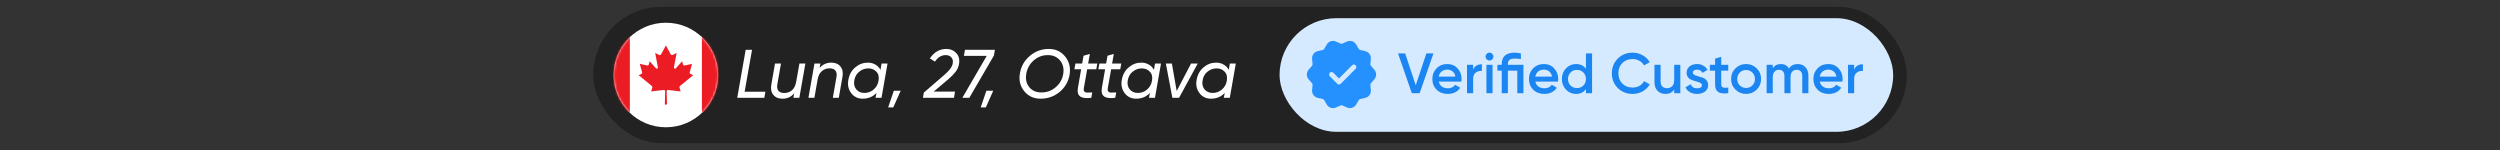
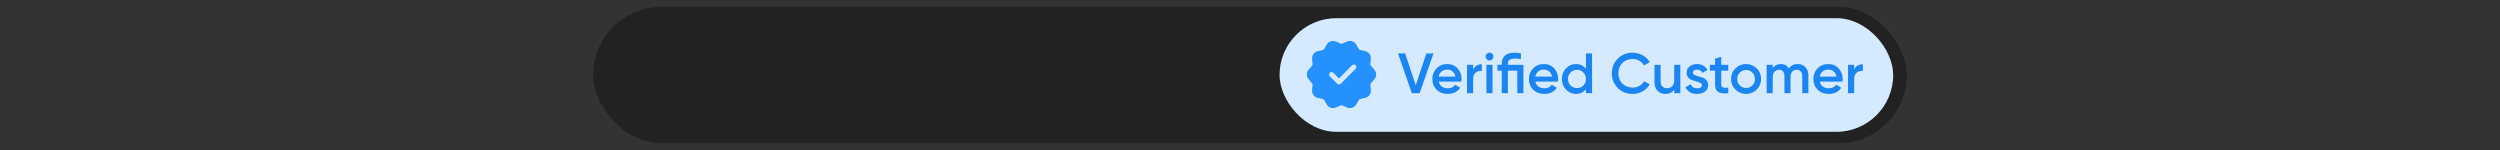
<svg xmlns="http://www.w3.org/2000/svg" width="1100" height="66" viewBox="0 0 1100 66" fill="none">
  <rect x="0" y="0" width="1100" height="66" fill="#333333" stroke="none" />
  <rect x="261" y="3" width="578" height="60" rx="30" fill="#222222" />
-   <path d="M327.638 40.377H336.774L336.292 43.03H324.381L328.09 21.923H330.894L327.638 40.377ZM351.742 27.953H354.366L351.712 43.03H349.089L349.451 41.04C348.144 42.628 346.425 43.422 344.294 43.422C342.525 43.422 341.179 42.859 340.254 41.734C339.349 40.608 339.058 39.1 339.379 37.211L341.008 27.953H343.631L342.033 37.06C341.812 38.306 341.963 39.261 342.485 39.924C343.008 40.588 343.872 40.919 345.078 40.919C346.365 40.919 347.491 40.517 348.456 39.713C349.421 38.889 350.044 37.633 350.325 35.944V35.974L351.742 27.953ZM365.778 27.561C367.547 27.561 368.884 28.124 369.788 29.25C370.713 30.376 371.014 31.883 370.693 33.773L369.064 43.03H366.441L368.039 33.924C368.26 32.678 368.11 31.723 367.587 31.059C367.064 30.396 366.2 30.064 364.994 30.064C363.707 30.064 362.581 30.476 361.616 31.3C360.652 32.105 360.028 33.351 359.747 35.039V35.009L358.33 43.03H355.706L358.36 27.953H360.983L360.621 29.944C361.928 28.355 363.647 27.561 365.778 27.561ZM387.894 27.953H390.518L387.864 43.03H385.241L385.633 40.889C384.065 42.578 382.054 43.422 379.602 43.422C377.451 43.422 375.752 42.598 374.506 40.95C373.28 39.301 372.867 37.371 373.27 35.16C373.672 32.848 374.687 31.009 376.315 29.642C377.943 28.255 379.783 27.561 381.833 27.561C383.08 27.561 384.185 27.843 385.15 28.406C386.135 28.948 386.889 29.732 387.412 30.758L387.894 27.953ZM376.737 39.291C377.602 40.357 378.798 40.889 380.326 40.889C381.853 40.889 383.2 40.397 384.366 39.412C385.552 38.407 386.276 37.14 386.537 35.612C386.859 33.904 386.557 32.557 385.633 31.572C384.728 30.587 383.522 30.094 382.014 30.094C380.587 30.094 379.28 30.567 378.094 31.512C376.908 32.436 376.174 33.723 375.893 35.371C375.611 36.919 375.893 38.226 376.737 39.291ZM396.301 39.924L393.044 47.252H390.783L393.285 39.924H396.301ZM406.099 43.03L406.491 40.739L415.295 33.14C417.607 31.21 418.904 29.501 419.185 28.014C419.406 26.828 419.205 25.903 418.582 25.239C417.979 24.576 417.155 24.244 416.11 24.244C414.24 24.244 412.662 25.199 411.375 27.109L409.144 25.692C410.994 22.918 413.426 21.531 416.441 21.531C418.21 21.531 419.658 22.154 420.783 23.4C421.929 24.626 422.321 26.235 421.959 28.225C421.758 29.451 421.256 30.577 420.452 31.602C419.668 32.627 418.572 33.743 417.165 34.949L410.803 40.316H420.211L419.758 43.03H406.099ZM424.577 21.923H437.754L437.332 24.425L426.507 43.03H423.431L434.166 24.576H424.125L424.577 21.923ZM437.026 39.924L433.769 47.252H431.508L434.011 39.924H437.026ZM457.86 43.422C454.825 43.422 452.412 42.307 450.623 40.075C448.834 37.844 448.221 35.21 448.784 32.175C449.307 29.119 450.764 26.586 453.156 24.576C455.548 22.546 458.323 21.531 461.479 21.531C464.514 21.531 466.926 22.666 468.716 24.938C470.505 27.189 471.138 29.843 470.615 32.899C470.073 35.954 468.605 38.477 466.213 40.467C463.841 42.437 461.057 43.422 457.86 43.422ZM458.252 40.678C460.624 40.678 462.705 39.914 464.494 38.387C466.303 36.859 467.409 34.929 467.811 32.597C468.213 30.265 467.771 28.295 466.484 26.687C465.198 25.059 463.378 24.244 461.026 24.244C458.674 24.244 456.604 25.028 454.815 26.596C453.046 28.164 451.96 30.124 451.558 32.476C451.156 34.788 451.588 36.738 452.855 38.326C454.121 39.894 455.92 40.678 458.252 40.678ZM478.357 30.486L476.909 38.658C476.769 39.382 476.829 39.904 477.09 40.226C477.352 40.548 477.774 40.718 478.357 40.739C478.96 40.739 479.704 40.718 480.588 40.678L480.166 43.03C477.935 43.332 476.316 43.141 475.311 42.457C474.306 41.754 473.964 40.487 474.286 38.658L475.703 30.486H472.718L473.201 27.953H476.156L476.759 24.516L479.533 23.732L478.779 27.953H482.82L482.367 30.486H478.357ZM488.899 30.486L487.452 38.658C487.311 39.382 487.371 39.904 487.632 40.226C487.894 40.548 488.316 40.718 488.899 40.739C489.502 40.739 490.246 40.718 491.13 40.678L490.708 43.03C488.477 43.332 486.859 43.141 485.853 42.457C484.848 41.754 484.507 40.487 484.828 38.658L486.245 30.486H483.26L483.743 27.953H486.698L487.301 24.516L490.075 23.732L489.321 27.953H493.362L492.909 30.486H488.899ZM508.215 27.953H510.838L508.185 43.03H505.562L505.954 40.889C504.386 42.578 502.375 43.422 499.923 43.422C497.772 43.422 496.073 42.598 494.827 40.95C493.6 39.301 493.188 37.371 493.59 35.16C493.992 32.848 495.008 31.009 496.636 29.642C498.264 28.255 500.104 27.561 502.154 27.561C503.4 27.561 504.506 27.843 505.471 28.406C506.456 28.948 507.21 29.732 507.733 30.758L508.215 27.953ZM497.058 39.291C497.923 40.357 499.119 40.889 500.646 40.889C502.174 40.889 503.521 40.397 504.687 39.412C505.873 38.407 506.597 37.14 506.858 35.612C507.18 33.904 506.878 32.557 505.954 31.572C505.049 30.587 503.843 30.094 502.335 30.094C500.908 30.094 499.601 30.567 498.415 31.512C497.229 32.436 496.495 33.723 496.214 35.371C495.932 36.919 496.214 38.226 497.058 39.291ZM524.072 27.953H526.997L518.795 43.03H515.84L512.975 27.953H515.629L517.739 40.045L524.072 27.953ZM541.137 27.953H543.76L541.107 43.03H538.483L538.875 40.889C537.307 42.578 535.297 43.422 532.845 43.422C530.694 43.422 528.995 42.598 527.749 40.95C526.522 39.301 526.11 37.371 526.512 35.16C526.914 32.848 527.93 31.009 529.558 29.642C531.186 28.255 533.026 27.561 535.076 27.561C536.322 27.561 537.428 27.843 538.393 28.406C539.378 28.948 540.132 29.732 540.654 30.758L541.137 27.953ZM529.98 39.291C530.844 40.357 532.041 40.889 533.568 40.889C535.096 40.889 536.443 40.397 537.609 39.412C538.795 38.407 539.519 37.14 539.78 35.612C540.102 33.904 539.8 32.557 538.875 31.572C537.971 30.587 536.765 30.094 535.257 30.094C533.83 30.094 532.523 30.567 531.337 31.512C530.151 32.436 529.417 33.723 529.136 35.371C528.854 36.919 529.136 38.226 529.98 39.291Z" fill="white" />
  <rect x="563" y="8" width="270" height="50" rx="25" fill="#D6EAFF" />
  <path d="M621.2 41L615.125 23.5H618.275L622.925 37.525L627.6 23.5H630.725L624.65 41H621.2ZM633.055 35.9C633.255 36.85 633.714 37.583 634.43 38.1C635.147 38.6 636.022 38.85 637.055 38.85C638.489 38.85 639.564 38.333 640.28 37.3L642.505 38.6C641.272 40.417 639.447 41.325 637.03 41.325C634.997 41.325 633.355 40.708 632.105 39.475C630.855 38.225 630.23 36.65 630.23 34.75C630.23 32.883 630.847 31.325 632.08 30.075C633.314 28.808 634.897 28.175 636.83 28.175C638.664 28.175 640.164 28.817 641.33 30.1C642.514 31.383 643.105 32.942 643.105 34.775C643.105 35.058 643.072 35.433 643.005 35.9H633.055ZM633.03 33.7H640.38C640.197 32.683 639.772 31.917 639.105 31.4C638.455 30.883 637.689 30.625 636.805 30.625C635.805 30.625 634.972 30.9 634.305 31.45C633.639 32 633.214 32.75 633.03 33.7ZM648.181 30.6C648.865 29.05 650.148 28.275 652.031 28.275V31.2C650.998 31.133 650.098 31.383 649.331 31.95C648.565 32.5 648.181 33.417 648.181 34.7V41H645.481V28.5H648.181V30.6ZM656.576 26.125C656.243 26.458 655.843 26.625 655.376 26.625C654.91 26.625 654.501 26.458 654.151 26.125C653.818 25.775 653.651 25.367 653.651 24.9C653.651 24.433 653.818 24.033 654.151 23.7C654.485 23.35 654.893 23.175 655.376 23.175C655.86 23.175 656.268 23.35 656.601 23.7C656.935 24.033 657.101 24.433 657.101 24.9C657.101 25.367 656.926 25.775 656.576 26.125ZM654.026 41V28.5H656.726V41H654.026ZM670.311 28.5V41H667.611V31.1H663.461V41H660.761V31.1H658.861V28.5H660.761V28.25C660.761 24.867 662.644 23.175 666.411 23.175C667.294 23.175 668.219 23.283 669.186 23.5V25.975C668.303 25.842 667.378 25.775 666.411 25.775C665.411 25.775 664.669 25.958 664.186 26.325C663.703 26.692 663.461 27.333 663.461 28.25V28.5H670.311ZM675.56 35.9C675.76 36.85 676.219 37.583 676.935 38.1C677.652 38.6 678.527 38.85 679.56 38.85C680.994 38.85 682.069 38.333 682.785 37.3L685.01 38.6C683.777 40.417 681.952 41.325 679.535 41.325C677.502 41.325 675.86 40.708 674.61 39.475C673.36 38.225 672.735 36.65 672.735 34.75C672.735 32.883 673.352 31.325 674.585 30.075C675.819 28.808 677.402 28.175 679.335 28.175C681.169 28.175 682.669 28.817 683.835 30.1C685.019 31.383 685.61 32.942 685.61 34.775C685.61 35.058 685.577 35.433 685.51 35.9H675.56ZM675.535 33.7H682.885C682.702 32.683 682.277 31.917 681.61 31.4C680.96 30.883 680.194 30.625 679.31 30.625C678.31 30.625 677.477 30.9 676.81 31.45C676.144 32 675.719 32.75 675.535 33.7ZM697.813 23.5H700.513V41H697.813V39.2C696.796 40.617 695.338 41.325 693.438 41.325C691.721 41.325 690.255 40.692 689.038 39.425C687.821 38.142 687.213 36.583 687.213 34.75C687.213 32.9 687.821 31.342 689.038 30.075C690.255 28.808 691.721 28.175 693.438 28.175C695.338 28.175 696.796 28.875 697.813 30.275V23.5ZM691.038 37.625C691.788 38.375 692.73 38.75 693.863 38.75C694.996 38.75 695.938 38.375 696.688 37.625C697.438 36.858 697.813 35.9 697.813 34.75C697.813 33.6 697.438 32.65 696.688 31.9C695.938 31.133 694.996 30.75 693.863 30.75C692.73 30.75 691.788 31.133 691.038 31.9C690.288 32.65 689.913 33.6 689.913 34.75C689.913 35.9 690.288 36.858 691.038 37.625ZM718.36 41.325C715.727 41.325 713.543 40.458 711.81 38.725C710.077 36.975 709.21 34.817 709.21 32.25C709.21 29.683 710.077 27.533 711.81 25.8C713.543 24.05 715.727 23.175 718.36 23.175C719.943 23.175 721.402 23.55 722.735 24.3C724.085 25.05 725.135 26.067 725.885 27.35L723.385 28.8C722.918 27.933 722.235 27.25 721.335 26.75C720.452 26.233 719.46 25.975 718.36 25.975C716.493 25.975 714.977 26.567 713.81 27.75C712.66 28.933 712.085 30.433 712.085 32.25C712.085 34.067 712.66 35.567 713.81 36.75C714.977 37.933 716.493 38.525 718.36 38.525C719.46 38.525 720.46 38.275 721.36 37.775C722.26 37.258 722.935 36.567 723.385 35.7L725.885 37.125C725.152 38.408 724.11 39.433 722.76 40.2C721.427 40.95 719.96 41.325 718.36 41.325ZM736.646 28.5H739.346V41H736.646V39.4C735.829 40.683 734.537 41.325 732.771 41.325C731.337 41.325 730.179 40.867 729.296 39.95C728.412 39.033 727.971 37.775 727.971 36.175V28.5H730.671V35.9C730.671 36.833 730.921 37.55 731.421 38.05C731.921 38.55 732.604 38.8 733.471 38.8C734.421 38.8 735.187 38.508 735.771 37.925C736.354 37.325 736.646 36.417 736.646 35.2V28.5ZM744.854 31.95C744.854 32.367 745.079 32.7 745.529 32.95C745.996 33.183 746.554 33.392 747.204 33.575C747.871 33.742 748.538 33.942 749.204 34.175C749.871 34.408 750.429 34.808 750.879 35.375C751.346 35.925 751.579 36.625 751.579 37.475C751.579 38.675 751.113 39.617 750.179 40.3C749.263 40.983 748.104 41.325 746.704 41.325C745.471 41.325 744.413 41.067 743.529 40.55C742.646 40.033 742.004 39.317 741.604 38.4L743.929 37.05C744.363 38.25 745.288 38.85 746.704 38.85C748.121 38.85 748.829 38.383 748.829 37.45C748.829 37.05 748.596 36.725 748.129 36.475C747.679 36.225 747.121 36.017 746.454 35.85C745.804 35.667 745.146 35.458 744.479 35.225C743.813 34.992 743.246 34.608 742.779 34.075C742.329 33.525 742.104 32.833 742.104 32C742.104 30.85 742.538 29.925 743.404 29.225C744.288 28.525 745.379 28.175 746.679 28.175C747.713 28.175 748.629 28.408 749.429 28.875C750.246 29.325 750.871 29.958 751.304 30.775L749.029 32.05C748.596 31.1 747.813 30.625 746.679 30.625C746.163 30.625 745.729 30.742 745.379 30.975C745.029 31.192 744.854 31.517 744.854 31.95ZM760.44 31.1H757.34V37.1C757.34 37.617 757.456 37.992 757.69 38.225C757.923 38.442 758.265 38.567 758.715 38.6C759.181 38.617 759.756 38.608 760.44 38.575V41C758.373 41.25 756.89 41.075 755.99 40.475C755.09 39.858 754.64 38.733 754.64 37.1V31.1H752.34V28.5H754.64V25.8L757.34 25V28.5H760.44V31.1ZM768.276 41.325C766.442 41.325 764.884 40.692 763.601 39.425C762.317 38.158 761.676 36.6 761.676 34.75C761.676 32.9 762.317 31.342 763.601 30.075C764.884 28.808 766.442 28.175 768.276 28.175C770.126 28.175 771.684 28.808 772.951 30.075C774.234 31.342 774.876 32.9 774.876 34.75C774.876 36.6 774.234 38.158 772.951 39.425C771.684 40.692 770.126 41.325 768.276 41.325ZM765.501 37.575C766.251 38.325 767.176 38.7 768.276 38.7C769.376 38.7 770.301 38.325 771.051 37.575C771.801 36.825 772.176 35.883 772.176 34.75C772.176 33.617 771.801 32.675 771.051 31.925C770.301 31.175 769.376 30.8 768.276 30.8C767.176 30.8 766.251 31.175 765.501 31.925C764.751 32.675 764.376 33.617 764.376 34.75C764.376 35.883 764.751 36.825 765.501 37.575ZM790.967 28.175C792.384 28.175 793.526 28.633 794.392 29.55C795.259 30.467 795.692 31.7 795.692 33.25V41H792.992V33.425C792.992 32.558 792.776 31.892 792.342 31.425C791.909 30.942 791.317 30.7 790.567 30.7C789.734 30.7 789.067 30.975 788.567 31.525C788.084 32.075 787.842 32.9 787.842 34V41H785.142V33.425C785.142 32.558 784.934 31.892 784.517 31.425C784.117 30.942 783.542 30.7 782.792 30.7C781.976 30.7 781.309 30.983 780.792 31.55C780.276 32.1 780.017 32.917 780.017 34V41H777.317V28.5H780.017V30C780.817 28.783 782.009 28.175 783.592 28.175C785.192 28.175 786.376 28.833 787.142 30.15C787.976 28.833 789.251 28.175 790.967 28.175ZM800.707 35.9C800.907 36.85 801.365 37.583 802.082 38.1C802.799 38.6 803.674 38.85 804.707 38.85C806.14 38.85 807.215 38.333 807.932 37.3L810.157 38.6C808.924 40.417 807.099 41.325 804.682 41.325C802.649 41.325 801.007 40.708 799.757 39.475C798.507 38.225 797.882 36.65 797.882 34.75C797.882 32.883 798.499 31.325 799.732 30.075C800.965 28.808 802.549 28.175 804.482 28.175C806.315 28.175 807.815 28.817 808.982 30.1C810.165 31.383 810.757 32.942 810.757 34.775C810.757 35.058 810.724 35.433 810.657 35.9H800.707ZM800.682 33.7H808.032C807.849 32.683 807.424 31.917 806.757 31.4C806.107 30.883 805.34 30.625 804.457 30.625C803.457 30.625 802.624 30.9 801.957 31.45C801.29 32 800.865 32.75 800.682 33.7ZM815.833 30.6C816.516 29.05 817.799 28.275 819.683 28.275V31.2C818.649 31.133 817.749 31.383 816.983 31.95C816.216 32.5 815.833 33.417 815.833 34.7V41H813.133V28.5H815.833V30.6Z" fill="#1B85F1" />
  <path d="M604.712 30.676L603.209 28.951C603.035 28.743 602.948 28.479 602.97 28.204L603.177 25.919C603.318 24.326 602.262 22.865 600.726 22.503L598.493 21.997C598.232 21.942 598.003 21.767 597.861 21.536L596.707 19.558C595.89 18.185 594.191 17.636 592.732 18.262L590.64 19.174C590.39 19.284 590.107 19.284 589.856 19.174L587.765 18.262C586.305 17.625 584.596 18.185 583.79 19.558L582.635 21.536C582.493 21.767 582.265 21.942 582.003 21.997L579.771 22.503C578.235 22.854 577.178 24.326 577.32 25.908L577.527 28.204C577.549 28.479 577.462 28.743 577.287 28.951L575.784 30.676C574.739 31.884 574.739 33.686 575.784 34.895L577.287 36.619C577.462 36.828 577.549 37.092 577.527 37.367L577.32 39.651C577.178 41.245 578.235 42.706 579.771 43.068L582.003 43.574C582.265 43.628 582.493 43.804 582.635 44.035L583.79 46.012C584.606 47.386 586.305 47.935 587.765 47.309L589.856 46.397C590.107 46.287 590.39 46.287 590.64 46.397L592.732 47.309C593.135 47.484 593.559 47.572 593.973 47.572C595.062 47.572 596.119 47.001 596.707 46.012L597.861 44.035C598.003 43.804 598.232 43.628 598.493 43.574L600.726 43.068C602.262 42.717 603.318 41.245 603.177 39.663L602.97 37.367C602.948 37.092 603.035 36.828 603.209 36.619L604.712 34.895C605.758 33.686 605.758 31.884 604.712 30.676ZM596.467 30.27L589.932 36.861C589.715 37.07 589.442 37.18 589.159 37.18C588.876 37.18 588.604 37.07 588.386 36.861L585.118 33.565C584.694 33.137 584.694 32.434 585.118 32.005C585.543 31.577 586.24 31.577 586.665 32.005L589.159 34.532L594.921 28.71C595.346 28.281 596.043 28.281 596.467 28.71C596.892 29.138 596.892 29.841 596.467 30.27Z" fill="#2591FF" />
-   <circle cx="293" cy="33" r="23" fill="white" />
  <mask id="mask0_2157_791" style="mask-type:alpha" maskUnits="userSpaceOnUse" x="270" y="10" width="46" height="46">
-     <circle cx="293" cy="33" r="23" fill="white" />
-   </mask>
+     </mask>
  <g mask="url(#mask0_2157_791)">
    <path fill-rule="evenodd" clip-rule="evenodd" d="M261.332 16V49.523H277.166V16H261.332Z" fill="#EC1C24" />
    <path fill-rule="evenodd" clip-rule="evenodd" d="M277.166 16V49.523H308.834V16H277.166Z" fill="white" />
-     <path fill-rule="evenodd" clip-rule="evenodd" d="M324.668 16H308.834V49.523H324.668V16Z" fill="#EC1C24" />
-     <path fill-rule="evenodd" clip-rule="evenodd" d="M293 46H293.477L293.324 39.927L293.762 39.565C295.742 39.791 297.516 39.996 299.493 40.228L298.992 38.568C298.912 38.276 299.025 37.958 299.25 37.78L305 33.084L303.808 32.52C303.286 32.332 303.433 32.038 303.619 31.325L304.495 28.116L301.159 28.821C300.832 28.871 300.615 28.662 300.568 28.465L300.136 26.955L297.495 29.929C297.12 30.405 296.361 30.405 296.598 29.303L297.726 23.28L296.213 24.069C295.787 24.306 295.365 24.346 295.124 23.92L293 20L290.875 23.919C290.639 24.345 290.213 24.306 289.789 24.069L288.276 23.28L289.405 29.303C289.639 30.405 288.88 30.405 288.505 29.929L285.864 26.955L285.435 28.465C285.384 28.662 285.171 28.871 284.844 28.822L281.504 28.116L282.38 31.325C282.569 32.036 282.716 32.332 282.194 32.521L281 33.084L286.75 37.779C286.978 37.957 287.094 38.276 287.013 38.568L286.509 40.228C288.487 39.996 290.26 39.792 292.241 39.565L292.679 39.927L292.526 46H293H293Z" fill="#EC1C24" />
  </g>
</svg>